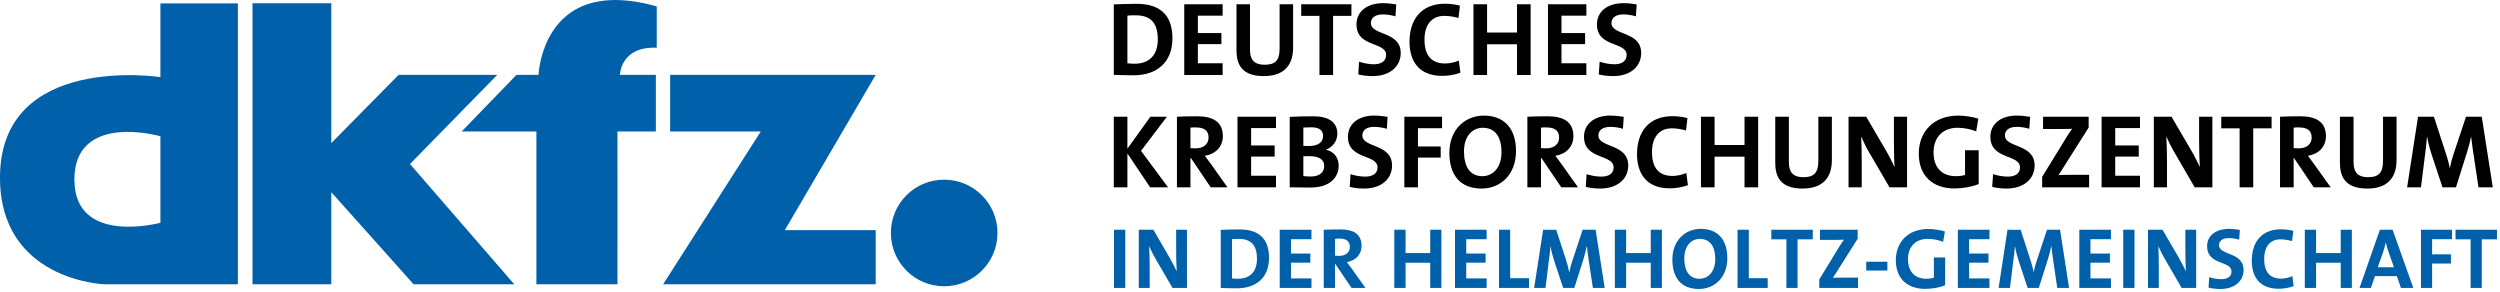
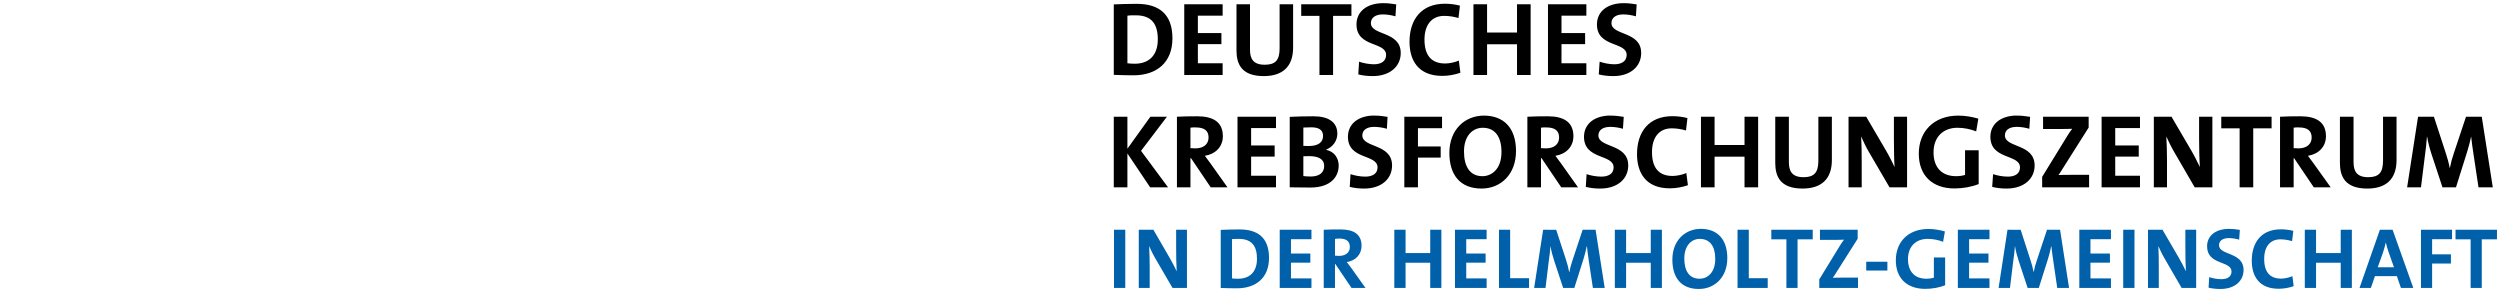
<svg xmlns="http://www.w3.org/2000/svg" height="81" viewBox="0 0 694 81" width="694">
  <g fill="none" transform="matrix(1 0 0 -1 -.002 80.219)">
    <path d="m472.158 0c-4.335 0-7.906 3.191-7.906 8.531 0 5.005 2.411 8.156 7.344 8.156 4.381 0 7.906-3.223 7.906-8.562 0-5.534-3.035-8.125-7.344-8.125zm146.688 0c-3.878 0-6.156 1.97-6.156 4.844 0 5.314 6.781 3.913 6.781 7 0 1.484-1.23 2.125-2.812 2.125-1.172 0-2.465-.251-3.375-.562l-.188 2.906c1.005.266 2.163.375 3.312.375 3.974 0 6.406-2.24 6.406-5.281 0-5.051-6.812-3.975-6.812-6.875 0-1.149.922-1.969 2.719-1.969.982 0 1.965.175 2.875.438l.188-2.719c-.956-.171-2.028-.281-2.938-.281zm-83.531.031c-5.606 0-9.031 3.61-9.031 8.688 0 4.933 3.03 7.938 8.156 7.938 1.938 0 3.929-.356 5.531-1v-7.719h-3.125v5.625c-.621.19-1.297.281-2.062.281-3.281 0-5.125-2.016-5.125-5.438 0-3.616 2.283-5.625 5.469-5.625 1.507 0 2.991.31 4.281.812l.5-2.875c-1.389-.407-2.991-.688-4.594-.688zm97.875.094c-5.412 0-8.094 3.596-8.094 8.719 0 4.023 1.82 7.781 7.469 7.781 1.507 0 2.958-.289 4.156-.719l-.344-2.781c-.837.384-2.146.688-3.125.688-3.258 0-4.719-1.979-4.719-5.5 0-3.136 1.482-5.406 4.5-5.406 1.1 0 2.196.188 3.25.5l.344-2.844c-1.051-.286-2.288-.438-3.438-.438zm-289.094.031c-1.987 0-3.951.076-5.219.125v16.125c1.366.049 2.822.094 4.5.094 5.268 0 8.906-2.884 8.906-8.438 0-5.675-3.183-7.906-8.188-7.906zm28.031 0c-1.869 0-3.385.025-4.656.094v16.156h3.125v-6.656h.094l4.5 6.656h3.875l-3.875-5.438c-.407-.552-.856-1.149-1.312-1.75 2.44-.381 4.094-2.106 4.094-4.5 0-3.307-2.277-4.562-5.844-4.562zm-62.875.094v16.156h3.125v-16.156zm6.875 0v16.156h3.031v-5.75c0-1.941-.058-4.486-.156-5.875.479 1.054 1.031 2.25 1.75 3.469l4.75 8.156h4v-16.156h-3v5.031c0 1.987.038 4.874.156 6.5-.598-1.222-1.258-2.568-2-3.812l-4.469-7.719zm39.125 0v16.156h8.812v-2.656h-5.688v-4.375h5.375v-2.531h-5.375v-3.969h5.688v-2.625zm31.812 0v16.156h3.125v-7h6.844v7h3.094v-16.156h-3.094v6.469h-6.844v-6.469zm16.844 0v16.156h8.781v-2.656h-5.656v-4.375h5.375v-2.531h-5.375v-3.969h5.656v-2.625zm12.219 0v16.156h8.344v-2.719h-5.25v-13.438zm12.25 0-2.5 16.156h3.156l.906-7.438c.19-1.415.374-2.687.469-4.125h.031c.19 1.294.601 2.777 1.031 4.094l2.469 7.469h3.094l2.562-8.094c.407-1.268.662-2.438.875-3.469h.062c.122 1.126.26 2.341.5 3.875l1.156 7.688h3.281l-2.531-16.156h-3.594l-2.781 8.375c-.407 1.199-.667 2.099-.906 3.344h-.062c-.213-1.149-.491-2.254-.875-3.406l-2.719-8.312zm19.906 0v16.156h3.125v-7h6.844v7h3.094v-16.156h-3.094v6.469h-6.844v-6.469zm34.062 0v16.156h8.375v-2.719h-5.25v-13.438zm9.375 0v2.656h4.188v13.5h3.094v-13.5h4.219v-2.656zm13.5 0v2.812h3.75c1.606 0 2.363-.04 2.938-.062-.381.502-.728.98-1.062 1.531l-5.812 9.5v2.375h10.75v-2.875h-3.5c-1.987 0-3.093.013-3.5.062.289-.384.51-.744.75-1.125l6.156-9.719v-2.5zm38.281 0v16.156h8.781v-2.656h-5.656v-4.375h5.375v-2.531h-5.375v-3.969h5.656v-2.625zm13.781 0-2.469 16.156h3.156l.906-7.438c.194-1.415.374-2.687.469-4.125h.031c.19 1.294.601 2.777 1.031 4.094l2.469 7.469h3.094l2.562-8.094c.404-1.268.662-2.438.875-3.469h.062c.118 1.126.26 2.341.5 3.875l1.125 7.688h3.281l-2.5-16.156h-3.625l-2.781 8.375c-.407 1.199-.667 2.099-.906 3.344h-.031c-.217-1.149-.522-2.254-.906-3.406l-2.688-8.312zm19.938 0v16.156h8.781v-2.656h-5.688v-4.375h5.406v-2.531h-5.406v-3.969h5.688v-2.625zm12.188 0v16.156h3.125v-16.156zm6.875 0v16.156h3v-5.75c0-1.941-.026-4.486-.125-5.875.479 1.054 1.031 2.25 1.75 3.469l4.719 8.156h4.031v-16.156h-3v5.031c0 1.987.038 4.874.156 6.5-.598-1.222-1.258-2.568-2-3.812l-4.5-7.719zm43.531 0v16.156h3.125v-7h6.844v7h3.094v-16.156h-3.094v6.469h-6.844v-6.469zm20.844 0-5.656 16.156h3.156l1.125-3.281h6.094l1.125 3.281h3.438l-5.75-16.156zm11.406 0v16.156h3.094v-6.781h5.219v-2.562h-5.219v-4.188h5.531v-2.625zm9.594 0v2.656h4.188v13.5h3.094v-13.5h4.219v-2.656zm-309.844 2.438c1.964 0 2.906.79 2.906 2.344 0 1.511-1.135 2.469-3 2.469-.479 0-.908-.04-1.125-.062v-4.656c.312-.049.762-.094 1.219-.094zm-27.938.094c3.688 0 5.062 2.06 5.062 5.531 0 3.829-2.209 5.531-5.25 5.531-.621 0-1.257-.021-1.688-.094v-10.906c.502-.049 1.156-.062 1.875-.062zm127.969 0c2.778 0 4.312 1.97 4.312 5.562 0 3.878-2.239 5.5-4.344 5.5-2.9 0-4.25-2.203-4.25-5.625 0-3.639 2.055-5.438 4.281-5.438zm190.438 1.031h.031c.194.91.441 1.71.75 2.594l1.5 4.25h-4.5l1.469-4.125c.312-.933.56-1.881.75-2.719zm-144.219 5.312v2.438h5.875v-2.438z" fill="#0060a9" transform="matrix(1 0 0 -1 0 16.688)" />
    <path d="m384.033 27.875c-4.706 0-7.469 2.422-7.469 5.906 0 6.45 8.219 4.722 8.219 8.469 0 1.803-1.457 2.594-3.375 2.594-1.422 0-3.022-.341-4.125-.719l-.219 3.531c1.222.319 2.604.469 4 .469 4.821 0 7.781-2.718 7.781-6.406 0-6.131-8.281-4.795-8.281-8.312 0-1.396 1.135-2.406 3.312-2.406 1.192 0 2.393.213 3.5.531l.219-3.312c-1.163-.204-2.459-.344-3.562-.344zm66.75 0c-4.706 0-7.469 2.422-7.469 5.906 0 6.45 8.25 4.722 8.25 8.469 0 1.803-1.488 2.594-3.406 2.594-1.422 0-2.99-.341-4.094-.719l-.25 3.531c1.222.319 2.636.469 4.031.469 4.821 0 7.75-2.718 7.75-6.406 0-6.131-8.25-4.795-8.25-8.312 0-1.396 1.104-2.406 3.281-2.406 1.192 0 2.397.213 3.5.531l.219-3.312c-1.163-.204-2.459-.344-3.562-.344zm-49.656.156c-6.565 0-9.844 4.377-9.844 10.594 0 4.883 2.237 9.438 9.094 9.438 1.829 0 3.58-.353 5.031-.875l-.438-3.375c-1.015.463-2.592.812-3.781.812-3.951 0-5.75-2.387-5.75-6.656 0-3.806 1.807-6.562 5.469-6.562 1.337 0 2.691.216 3.969.594l.406-3.438c-1.278-.348-2.764-.531-4.156-.531zm-85.594.031c-2.414 0-4.804.097-6.344.156v19.562c1.655.056 3.436.125 5.469.125 6.391 0 10.812-3.511 10.812-10.25 0-6.887-3.869-9.594-9.938-9.594zm13.219.125v19.625h10.656v-3.25h-6.875v-5.312h6.531v-3.062h-6.531v-4.844h6.875v-3.156zm14.5 0v12.812c0 3.747 1.375 7.125 7.562 7.125 5.172 0 8.156-2.565 8.156-7.938v-12h-3.75v12.25c0 3.34-1.219 4.531-4.125 4.531-3.255 0-4.094-1.718-4.094-4.188v-12.594zm17.969 0v3.219h5.062v16.406h3.781v-16.406h5.094v-3.219zm47.812 0v19.625h3.781v-8.531h8.312v8.531h3.781v-19.625h-3.781v7.844h-8.312v-7.844zm20.688 0v19.625h10.656v-3.25h-6.906v-5.312h6.562v-3.062h-6.562v-4.844h6.906v-3.156zm-115.688 3.062c.389-.015.815 0 1.25 0 4.473 0 6.125 2.477 6.125 6.688 0 4.65-2.684 6.75-6.375 6.75-.755 0-1.54-.04-2.062-.125v-13.219c.305-.03.674-.079 1.062-.094zm66.75 27.844c-4.181.278-6.594 2.608-6.594 5.875 0 6.45 8.219 4.753 8.219 8.5 0 1.803-1.488 2.562-3.406 2.562-1.422 0-2.99-.31-4.094-.688l-.219 3.531c1.222.319 2.604.469 4 .469 4.821 0 7.75-2.718 7.75-6.406 0-6.131-8.25-4.83-8.25-8.344 0-1.396 1.104-2.375 3.281-2.375 1.192 0 2.425.213 3.531.531l.188-3.312c-1.163-.204-2.428-.344-3.531-.344-.294 0-.596-.019-.875 0zm31.156 0c-5.258 0-9.594 3.864-9.594 10.344 0 6.072 2.954 9.906 8.938 9.906 5.314 0 9.562-3.927 9.562-10.406 0-6.713-3.675-9.844-8.906-9.844zm34.406 0c-4.181.278-6.625 2.608-6.625 5.875 0 6.45 8.219 4.753 8.219 8.5 0 1.803-1.488 2.562-3.406 2.562-1.422 0-2.99-.31-4.094-.688l-.219 3.531c1.222.319 2.604.469 4 .469 4.821 0 7.781-2.718 7.781-6.406 0-6.131-8.281-4.83-8.281-8.344 0-1.396 1.135-2.375 3.313-2.375 1.192 0 2.393.213 3.5.531l.219-3.312c-1.163-.204-2.456-.344-3.562-.344-.294 0-.565-.019-.844 0zm97.281 0c-6.798 0-10.969 4.405-10.969 10.563 0 5.987 3.69 9.656 9.906 9.656 2.355 0 4.771-.434 6.719-1.219v-9.375h-3.781v6.844c-.755.233-1.571.344-2.5.344-3.98 0-6.25-2.443-6.25-6.594 0-4.388 2.791-6.844 6.656-6.844 1.829 0 3.621.392 5.188 1l.594-3.531c-1.685-.496-3.615-.844-5.562-.844zm15.531 0c-4.181.278-6.625 2.608-6.625 5.875 0 6.45 8.219 4.753 8.219 8.5 0 1.803-1.457 2.562-3.375 2.562-1.422 0-2.99-.31-4.094-.688l-.25 3.531c1.222.319 2.604.469 4 .469 4.821 0 7.781-2.718 7.781-6.406 0-6.131-8.25-4.83-8.25-8.344 0-1.396 1.104-2.375 3.281-2.375 1.192 0 2.393.213 3.5.531l.219-3.312c-1.163-.204-2.459-.344-3.562-.344-.294 0-.565-.019-.844 0zm-94.875.156c-6.568 0-9.844 4.346-9.844 10.563 0 4.883 2.237 9.469 9.094 9.469 1.829 0 3.58-.353 5.031-.875l-.438-3.375c-1.015.463-2.62.812-3.812.812-3.951 0-5.719-2.387-5.719-6.656 0-3.806 1.807-6.563 5.469-6.563 1.337 0 2.688.216 3.969.594l.406-3.438c-1.278-.348-2.764-.531-4.156-.531zm-131.938.031c-2.266 0-4.085.036-5.625.125v19.594h3.75v-8.094h.156l5.469 8.094h4.656l-4.688-6.594c-.496-.67-1.042-1.434-1.594-2.156 2.966-.466 5-2.531 5-5.438 0-4.007-2.797-5.531-7.125-5.531zm32.312 0c-2.41 0-4.97.068-6.625.156v19.563c2.47 0 4.527.062 5.719.062 5.924 0 7.875-3.246 7.875-6.094 0-1.977-1.147-3.882-3.469-4.375v-.062c1.859-.729 3.094-2.462 3.094-4.406 0-3.14-2.351-4.844-6.594-4.844zm65 0c-2.266 0-4.116.036-5.656.125v19.594h3.781v-8.094h.156l5.469 8.094h4.656l-4.688-6.594c-.493-.67-1.039-1.434-1.594-2.156 2.966-.466 5-2.531 5-5.438 0-4.007-2.797-5.531-7.125-5.531zm208.906 0c-2.266 0-4.085.036-5.625.125v19.594h3.781v-8.094h.125l5.469 8.094h4.688l-4.719-6.594c-.493-.67-1.042-1.434-1.594-2.156 2.966-.466 5-2.531 5-5.438 0-4.007-2.797-5.531-7.125-5.531zm-329.375.125v19.594h3.781v-9.406l6.312 9.406h4.969l-7.5-10.125 7.188-9.469h-4.594l-6.375 8.875v-8.875zm34.344 0v19.594h10.688v-3.219h-6.906v-5.312h6.531v-3.094h-6.531v-4.813h6.906v-3.156zm46.312 0v19.594h3.781v-8.25h6.312v-3.094h-6.312v-5.063h6.688v-3.188zm82.344 0v19.594h3.781v-8.5h8.312v8.5h3.781v-19.594h-3.781v7.844h-8.312v-7.844zm20.625 0v12.813c0 3.744 1.375 7.125 7.562 7.125 5.172 0 8.156-2.565 8.156-7.938v-12h-3.75v12.219c0 3.34-1.222 4.562-4.125 4.562-3.255 0-4.062-1.746-4.062-4.219v-12.563zm20.344 0v19.594h3.656v-7c0-2.355-.041-5.44-.156-7.125.581 1.278 1.223 2.741 2.094 4.219l5.781 9.906h4.875v-19.594h-3.656v6.094c0 2.411.043 5.901.188 7.875-.726-1.481-1.506-3.114-2.406-4.625l-5.469-9.344zm54 0v3.406h4.531c1.944 0 2.863-.033 3.562-.062-.466.611-.877 1.177-1.281 1.844l-7.062 11.5v2.906h13.031v-3.469h-4.25c-2.414 0-3.757.003-4.25.062.348-.466.617-.909.906-1.375l7.469-11.813v-3zm16.25 0v19.594h10.656v-3.219h-6.875v-5.312h6.531v-3.094h-6.531v-4.813h6.875v-3.156zm14.5 0v19.594h3.656v-7c0-2.355-.073-5.44-.188-7.125.581 1.278 1.255 2.741 2.125 4.219l5.75 9.906h4.906v-19.594h-3.688v6.094c0 2.411.074 5.901.219 7.875-.726-1.481-1.506-3.114-2.406-4.625l-5.469-9.344zm18.719 0v3.219h5.094v16.375h3.781v-16.375h5.094v-3.219zm32.938 0v12.813c0 3.744 1.407 7.125 7.594 7.125 5.172 0 8.125-2.565 8.125-7.938v-12h-3.75v12.219c0 3.34-1.219 4.562-4.125 4.562-3.255 0-4.062-1.746-4.062-4.219v-12.563zm21.688 0-3.031 19.594h3.844l1.125-9.031c.233-1.714.413-3.256.531-5h.062c.23 1.57.728 3.341 1.25 4.938l3 9.094h3.75l3.094-9.844c.493-1.537.831-2.936 1.094-4.188h.031c.144 1.366.336 2.832.625 4.688l1.406 9.344h3.969l-3.062-19.594h-4.375l-3.375 10.125c-.493 1.452-.801 2.552-1.094 4.062h-.062c-.259-1.396-.627-2.733-1.094-4.125l-3.281-10.063zm-307.219 2.938c2.384 0 3.25.951 3.25 2.406 0 1.741-1.353 2.781-3.938 2.781-.611 0-1.068-.005-1.531-.031v-5.094c.67-.03 1.434-.062 2.219-.062zm-32.875.031c.255-.015.535 0 .812 0 2.381 0 3.531.924 3.531 2.812 0 1.833-1.39 3-3.656 3-.581 0-1.112-.033-1.375-.062v-5.688c.189-.03.433-.048.688-.062zm97.312 0c.254-.015.535 0 .812 0 2.381 0 3.531.924 3.531 2.812 0 1.833-1.39 3-3.656 3-.581 0-1.112-.033-1.375-.062v-5.688c.19-.03.433-.048.688-.062zm208.906 0c.254-.015.535 0 .812 0 2.381 0 3.531.924 3.531 2.812 0 1.833-1.39 3-3.656 3-.581 0-1.084-.033-1.344-.062v-5.688c.187-.03.402-.048.656-.062zm-225.781.094c3.369 0 5.219 2.392 5.219 6.75 0 4.706-2.723 6.688-5.281 6.688-3.514 0-5.125-2.721-5.125-6.875 0-4.417 2.485-6.563 5.188-6.563zm-48.125 7.875c2.47 0 4.125.801 4.125 2.719 0 1.773-1.249 2.938-3.719 2.938-.87 0-1.599-.069-2.062-.125v-5.5c.407-.026 1.367-.031 1.656-.031z" fill="#000" transform="matrix(1 0 0 -1 0 107.219)" />
-     <path d="m169.533.776c-19.331.808-20.031 20.75-20.031 20.75h-6.125c-.02-.02-15.219 15.722-15.219 15.719h20.75v42.406h22.5c.036 0 .003-42.403 0-42.406h10.656v-15.719c0 .016-9.985.013-9.969 0 0 0 .117-7.971 10.219-7.531v-11.469c-4.972-1.412-9.201-1.9-12.781-1.75zm-99.438.875v78h21.875v-25.562l22.844 25.562h27.938l-28.938-33.375 24.219-24.75h-27.375l-18.688 18.938v-38.813zm-25.563.031v20.469s-44.226-6.779-44.531 27.563c-.256 28.778 28.699 29.938 28.844 29.938h37.188v-77.969zm141.5 19.844v15.719h25.156l-27.094 42.406h59v-15.031h-25.219l25.219-43.094zm-151.219 15.844c5.136-.115 9.719 1.188 9.719 1.188v24.031s-23.875 6.435-23.875-11.969c0-10.598 7.553-13.103 14.156-13.25zm227.281 13.25c-8.174 0-14.781 6.607-14.781 14.781 0 8.174 6.607 14.813 14.781 14.813s14.812-6.638 14.812-14.813c0-8.174-6.638-14.781-14.812-14.781z" fill="#0060a9" transform="matrix(1 0 0 -1 0 80.963)" />
  </g>
</svg>